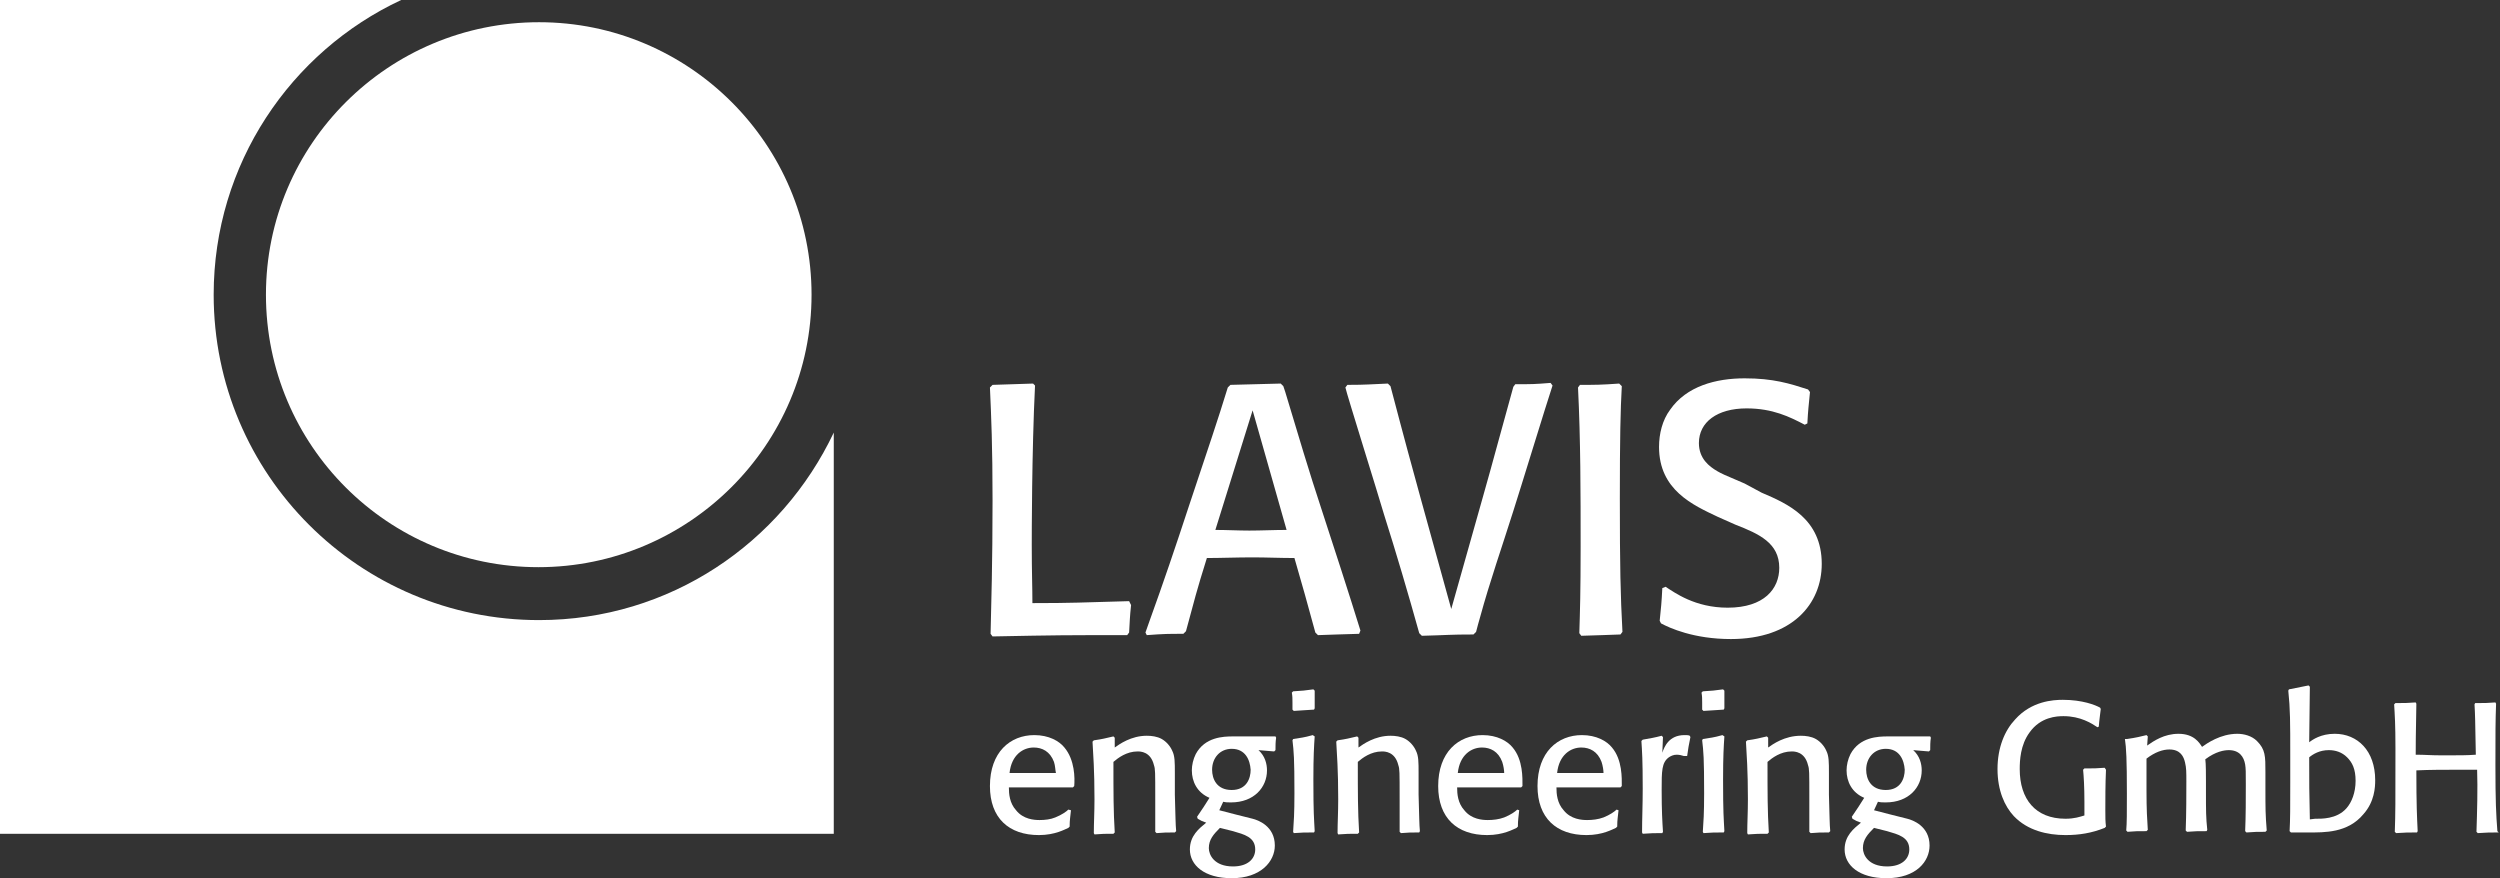
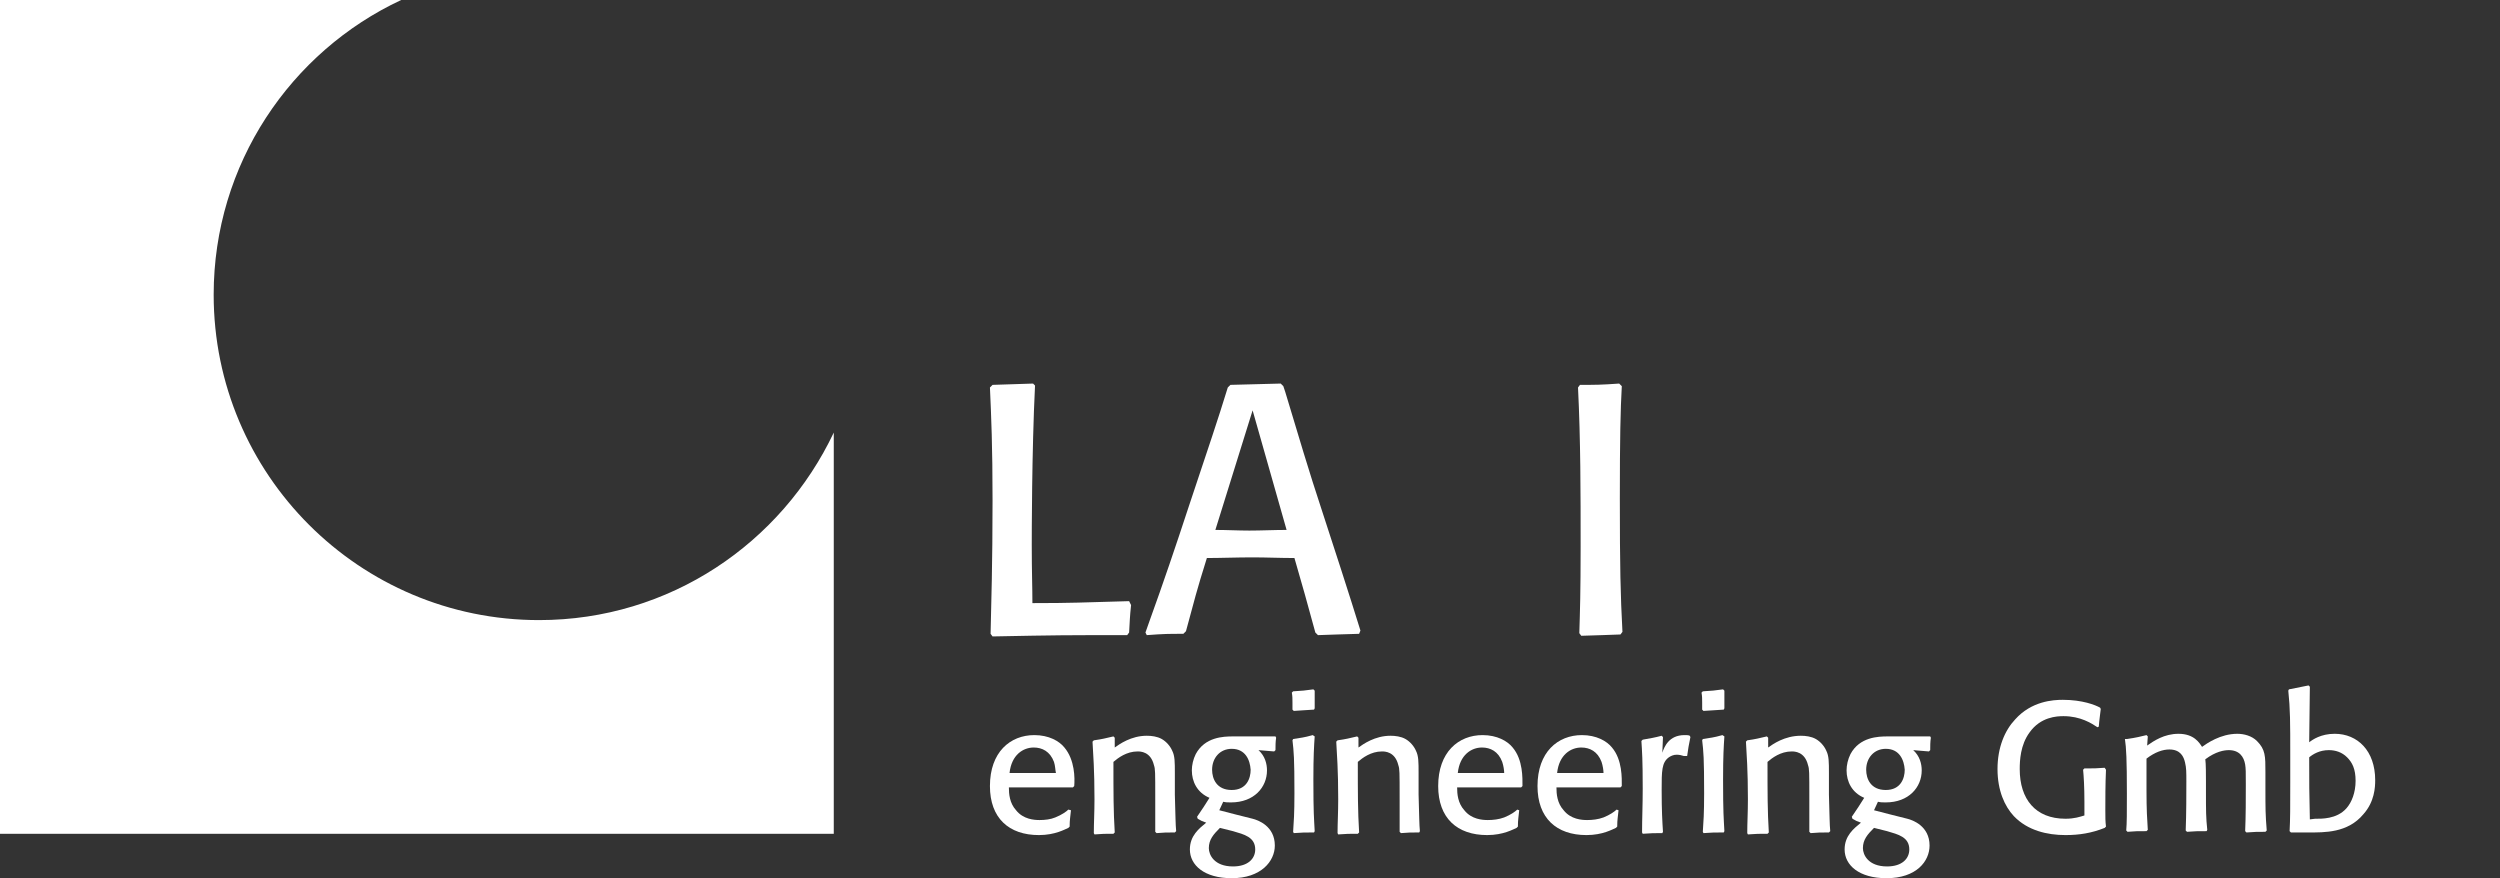
<svg xmlns="http://www.w3.org/2000/svg" version="1.1" id="Ebene_1" x="0px" y="0px" viewBox="0 0 382.6 134.4" style="enable-background:new 0 0 382.6 134.4;" xml:space="preserve">
  <rect x="0" y="0" width="382.6" height="134.4" fill="#333333" stroke="none" />
  <style type="text/css">
	.st0{fill:#FFFFFF;}
</style>
  <g>
    <g>
      <path class="st0" d="M173.1,92.6c-0.2,1.8-0.2,2.6-0.3,4.2l-0.3,0.4c-9.6,0-10.4,0-20.6,0.2l-0.3-0.4c0.1-4.4,0.3-10.9,0.3-20.4    c0-8.3-0.2-12.9-0.4-17.3l0.4-0.4c2.9-0.1,3.5-0.1,6.2-0.2l0.3,0.3c-0.5,10.1-0.5,23.1-0.5,24.4c0,4.2,0.1,6.4,0.1,8.9    c6,0,7.6-0.1,14.8-0.3L173.1,92.6L173.1,92.6z" />
      <path class="st0" d="M196.7,60c1.8,6,3.8,12.7,5.5,17.8c1.7,5.2,4.4,13.5,6,18.7L208,97c-2.8,0.1-4,0.1-6.3,0.2l-0.4-0.4    c-1.4-5.1-1.8-6.6-3.2-11.4c-2.2,0-4.3-0.1-6.4-0.1c-2.4,0-4.9,0.1-7,0.1c-1.6,5.1-1.9,6.4-3.2,11.2l-0.4,0.4    c-2.3,0-2.9,0-5.6,0.2l-0.2-0.4c0.2-0.6,0.4-1.1,0.6-1.7c2.1-5.8,4.1-11.7,6-17.5c3.2-9.6,4.4-13.1,6-18.3l0.4-0.4    c3.8-0.1,4.3-0.1,7.7-0.2l0.4,0.4L196.7,60L196.7,60z M186,81.1c1.7,0,3.5,0.1,5.2,0.1c1.8,0,3.8-0.1,5.7-0.1l-5.2-18.3L186,81.1z    " />
-       <path class="st0" d="M225.5,97.1c-3.7,0-3.9,0.1-7.9,0.2l-0.4-0.4c-1.7-6.1-3.5-12.2-5.4-18.2c-0.9-3.1-5.7-18.4-5.9-19.4l0.3-0.4    c3,0,3.5-0.1,6.2-0.2l0.4,0.4c1,3.7,1.3,5.1,4.6,17.1l4.7,17l4.8-17c1.6-5.6,3.1-11.3,4.7-17l0.3-0.4c2.6,0,2.9,0,5.4-0.2l0.3,0.4    c-0.9,2.7-5,16.1-6,19.2c-1.7,5.4-3.6,10.8-5.1,16.3c-0.2,0.7-0.4,1.4-0.6,2.2L225.5,97.1L225.5,97.1z" />
      <path class="st0" d="M248.2,59.1c-0.2,3.6-0.3,7.9-0.3,17.2c0,10.4,0.1,14.8,0.4,20.4l-0.3,0.4c-2.4,0.1-3.1,0.1-6,0.2l-0.3-0.4    c0.1-3.3,0.2-6.2,0.2-13.2c0-8.2,0-16.3-0.4-24.4l0.3-0.4c2.4,0,3.2,0,6-0.2L248.2,59.1L248.2,59.1z" />
-       <path class="st0" d="M269.6,75.4c4,1.7,9.2,4,9.2,10.9c0,6.1-4.5,11.5-13.9,11.5c-5.7,0-9.4-1.7-10.7-2.4l-0.2-0.4    c0.2-1.9,0.3-2.9,0.4-5l0.5-0.2c1.4,0.9,4.5,3.2,9.5,3.2c5.6,0,7.9-2.9,7.9-6.1c0-3.8-3.1-5.2-6.7-6.6l-2.7-1.2    c-3.8-1.8-9-4.1-9-10.7c0-2,0.5-4.1,1.7-5.7c2.5-3.6,7-4.8,11.4-4.8c4.4,0,6.9,0.8,9.7,1.7l0.3,0.4c-0.2,2.1-0.3,2.8-0.4,4.8    l-0.4,0.2c-2.3-1.2-4.9-2.5-8.9-2.5c-4.5,0-7.3,2.1-7.3,5.3c0,2.4,1.6,3.6,2.8,4.3c0.7,0.4,0.9,0.5,4.2,1.9L269.6,75.4L269.6,75.4    z" />
    </g>
    <g>
      <path class="st0" d="M163.9,124c-0.1,1.1-0.2,1.4-0.2,2.5l-0.2,0.2c-0.5,0.2-2,1.1-4.5,1.1c-4.6,0-7.5-2.6-7.5-7.5    c0-5.2,3.1-7.8,6.8-7.8c2.2,0,3.8,0.9,4.6,1.9c1.6,1.9,1.6,4.7,1.5,5.9l-0.2,0.2c-4.4,0-5.1,0-9.8,0c0,1,0.1,2.4,1.1,3.5    c1.1,1.4,2.8,1.5,3.6,1.5c0.8,0,1.7-0.1,2.4-0.4c1-0.4,1.7-0.9,2-1.2L163.9,124L163.9,124z M161.3,116.6c-0.6-1.6-1.8-2.2-3.1-2.2    c-1.6,0-3.4,1.1-3.7,3.9c3.4,0,4.5,0,7.1,0C161.5,117.9,161.5,117.2,161.3,116.6L161.3,116.6z" />
      <path class="st0" d="M179.8,127.4c-1.4,0-1.5,0-2.8,0.1l-0.2-0.2c0-0.3,0-0.6,0-0.9c0-1.4,0-2.8,0-4.1c0-4.3,0-4.6-0.2-5.2    c-0.5-2.1-2.1-2.1-2.5-2.1c-1.7,0-3,1-3.7,1.6c0,4.9,0,7.5,0.2,10.8l-0.2,0.2c-1.4,0-1.6,0-2.9,0.1l-0.1-0.2    c0-1.6,0.1-3.1,0.1-5.2c0-4.5-0.2-6.9-0.3-8.8l0.2-0.2c1.4-0.2,1.7-0.3,3-0.6l0.2,0.2l0,1.5c0.7-0.5,2.5-1.8,4.9-1.8    c0.7,0,1.6,0.1,2.3,0.5c0.7,0.4,1.3,1.1,1.6,1.8c0.4,0.8,0.4,1.7,0.4,3.4v3.3c0.1,3.3,0.1,4.6,0.2,5.6L179.8,127.4L179.8,127.4z" />
      <path class="st0" d="M186.6,124c0.7,0.2,4.3,1.1,5.1,1.3s3.4,1.1,3.4,4.1c0,2.4-2.1,5-6.6,5c-4.2,0-6.4-2-6.4-4.4    c0-2.1,1.4-3.2,2.5-4.1c-0.6-0.2-0.8-0.3-1.3-0.6l-0.1-0.3c0.9-1.3,1.2-1.8,1.9-2.9c-1.9-0.8-2.7-2.5-2.7-4.2    c0-0.8,0.2-1.7,0.6-2.5c1.4-2.6,4.2-2.7,5.7-2.7c0.4,0,1,0,1.6,0l0.7,0c1.6,0,2.2,0,4.2,0l0.1,0.2c-0.1,0.6-0.1,1.3-0.1,1.9    l-0.2,0.2l-2.4-0.2c1,0.9,1.3,2.1,1.3,3.1c0,2.6-2,4.9-5.5,4.9c-0.5,0-0.8,0-1.2-0.1L186.6,124L186.6,124z M186.7,126.7    c-1,1-1.7,1.8-1.7,3.1c0,1,0.8,2.8,3.7,2.8c2.3,0,3.4-1.2,3.4-2.6c0-1.9-1.7-2.3-3.4-2.8L186.7,126.7L186.7,126.7z M188.5,114.6    c-1.8,0-3,1.4-3,3.2c0,1.4,0.7,3.1,3,3.1s2.9-1.8,2.9-3.1C191.3,116.3,190.6,114.6,188.5,114.6z" />
      <path class="st0" d="M201.1,127.4c-1.5,0-1.7,0-3.1,0.1l-0.1-0.2c0.1-1.5,0.2-2.8,0.2-5.9c0-5.4-0.1-6.4-0.3-8.1l0.1-0.2    c1.2-0.2,1.6-0.2,3-0.6l0.3,0.2c-0.1,1.5-0.2,3-0.2,6.6c0,5.2,0.1,5.9,0.2,7.9L201.1,127.4L201.1,127.4z M201.1,108.6    c-1.4,0.1-1.8,0.1-3.1,0.2l-0.2-0.2c0-0.4,0-0.8,0-1.1c0-0.5,0-1-0.1-1.5l0.2-0.2c1.5-0.1,1.7-0.1,3.1-0.3l0.2,0.2    c0,1.1,0,1.4,0,2.7L201.1,108.6L201.1,108.6z" />
      <path class="st0" d="M217.2,127.4c-1.4,0-1.5,0-2.8,0.1l-0.2-0.2c0-0.3,0-0.6,0-0.9c0-1.4,0-2.8,0-4.1c0-4.3,0-4.6-0.2-5.2    c-0.5-2.1-2.1-2.1-2.5-2.1c-1.7,0-3,1-3.7,1.6c0,4.9,0,7.5,0.2,10.8l-0.2,0.2c-1.4,0-1.6,0-3,0.1l-0.1-0.2c0-1.6,0.1-3.1,0.1-5.2    c0-4.5-0.2-6.9-0.3-8.8l0.2-0.2c1.4-0.2,1.7-0.3,3-0.6l0.2,0.2l0,1.5c0.7-0.5,2.5-1.8,4.9-1.8c0.7,0,1.6,0.1,2.3,0.5    c0.7,0.4,1.3,1.1,1.6,1.8c0.4,0.8,0.4,1.7,0.4,3.4v3.3c0.1,3.3,0.1,4.6,0.2,5.6L217.2,127.4L217.2,127.4z" />
      <path class="st0" d="M232.5,124c-0.1,1.1-0.2,1.4-0.2,2.5l-0.2,0.2c-0.5,0.2-2,1.1-4.5,1.1c-4.6,0-7.5-2.6-7.5-7.5    c0-5.2,3.1-7.8,6.8-7.8c2.2,0,3.8,0.9,4.6,1.9c1.6,1.9,1.5,4.7,1.5,5.9l-0.2,0.2c-4.4,0-5.1,0-9.8,0c0,1,0.1,2.4,1.1,3.5    c1.1,1.4,2.8,1.5,3.6,1.5c0.8,0,1.7-0.1,2.5-0.4c1-0.4,1.7-0.9,2-1.2L232.5,124L232.5,124z M229.9,116.6c-0.6-1.6-1.8-2.2-3.1-2.2    c-1.6,0-3.4,1.1-3.7,3.9c3.4,0,4.5,0,7.1,0C230.2,117.9,230.1,117.2,229.9,116.6L229.9,116.6z" />
      <path class="st0" d="M247.7,124c-0.1,1.1-0.2,1.4-0.2,2.5l-0.2,0.2c-0.5,0.2-2,1.1-4.5,1.1c-4.6,0-7.5-2.6-7.5-7.5    c0-5.2,3.1-7.8,6.8-7.8c2.2,0,3.8,0.9,4.6,1.9c1.6,1.9,1.5,4.7,1.5,5.9l-0.2,0.2c-4.4,0-5.1,0-9.8,0c0,1,0.1,2.4,1.1,3.5    c1.1,1.4,2.8,1.5,3.6,1.5c0.8,0,1.7-0.1,2.5-0.4c1-0.4,1.7-0.9,2-1.2L247.7,124L247.7,124z M245.1,116.6c-0.6-1.6-1.8-2.2-3.1-2.2    c-1.6,0-3.4,1.1-3.7,3.9c3.4,0,4.5,0,7.1,0C245.4,117.9,245.3,117.2,245.1,116.6L245.1,116.6z" />
      <path class="st0" d="M257.7,115.7c-0.3-0.1-0.7-0.2-1.1-0.2c-0.5,0-0.9,0.2-1.2,0.4c-1.1,0.8-1.1,2.1-1.1,5c0,3.2,0.1,4.8,0.2,6.4    l-0.1,0.2c-1.3,0-1.6,0-3,0.1l-0.1-0.2c0-2.1,0.1-4.1,0.1-6.7c0-4.5-0.1-5.7-0.2-7.3l0.2-0.2c1.1-0.2,1.8-0.3,2.9-0.6l0.2,0.2    l-0.1,2.4c0.3-0.9,1-2.7,3.4-2.7c0.4,0,0.6,0,0.8,0.1l0.1,0.2c-0.3,1.4-0.3,1.6-0.5,2.9L257.7,115.7L257.7,115.7z" />
      <path class="st0" d="M263.8,127.4c-1.5,0-1.7,0-3.1,0.1l-0.1-0.2c0.1-1.5,0.2-2.8,0.2-5.9c0-5.4-0.1-6.4-0.3-8.1l0.1-0.2    c1.2-0.2,1.6-0.2,3-0.6l0.3,0.2c-0.1,1.5-0.2,3-0.2,6.6c0,5.2,0.1,5.9,0.2,7.9L263.8,127.4L263.8,127.4z M263.8,108.6    c-1.4,0.1-1.7,0.1-3.1,0.2l-0.2-0.2c0-0.4,0-0.8,0-1.1c0-0.5,0-1-0.1-1.5l0.2-0.2c1.5-0.1,1.7-0.1,3.1-0.3l0.2,0.2    c0,1.1,0,1.4,0,2.7L263.8,108.6L263.8,108.6z" />
      <path class="st0" d="M279.9,127.4c-1.4,0-1.5,0-2.8,0.1l-0.2-0.2c0-0.3,0-0.6,0-0.9c0-1.4,0-2.8,0-4.1c0-4.3,0-4.6-0.2-5.2    c-0.5-2.1-2.1-2.1-2.5-2.1c-1.7,0-3,1-3.7,1.6c0,4.9,0,7.5,0.2,10.8l-0.2,0.2c-1.4,0-1.6,0-3,0.1l-0.1-0.2c0-1.6,0.1-3.1,0.1-5.2    c0-4.5-0.2-6.9-0.3-8.8l0.2-0.2c1.4-0.2,1.7-0.3,3-0.6l0.2,0.2l0,1.5c0.7-0.5,2.5-1.8,5-1.8c0.7,0,1.6,0.1,2.3,0.5    c0.7,0.4,1.3,1.1,1.6,1.8c0.4,0.8,0.4,1.7,0.4,3.4v3.3c0.1,3.3,0.1,4.6,0.2,5.6L279.9,127.4L279.9,127.4z" />
-       <path class="st0" d="M286.8,124c0.7,0.2,4.3,1.1,5.1,1.3c0.8,0.2,3.4,1.1,3.4,4.1c0,2.4-2,5-6.6,5c-4.2,0-6.4-2-6.4-4.4    c0-2.1,1.4-3.2,2.5-4.1c-0.6-0.2-0.8-0.3-1.3-0.6l-0.1-0.3c0.9-1.3,1.2-1.8,1.9-2.9c-1.9-0.8-2.7-2.5-2.7-4.2    c0-0.8,0.2-1.7,0.6-2.5c1.4-2.6,4.2-2.7,5.7-2.7c0.5,0,1,0,1.6,0l0.7,0c1.6,0,2.2,0,4.2,0l0.1,0.2c-0.1,0.6-0.1,1.3-0.1,1.9    l-0.2,0.2l-2.4-0.2c1,0.9,1.3,2.1,1.3,3.1c0,2.6-2,4.9-5.5,4.9c-0.5,0-0.8,0-1.2-0.1L286.8,124L286.8,124z M286.8,126.7    c-1,1-1.7,1.8-1.7,3.1c0,1,0.8,2.8,3.7,2.8c2.3,0,3.4-1.2,3.4-2.6c0-1.9-1.7-2.3-3.4-2.8L286.8,126.7L286.8,126.7z M288.6,114.6    c-1.8,0-3,1.4-3,3.2c0,1.4,0.7,3.1,3,3.1c2.3,0,2.9-1.8,2.9-3.1C291.4,116.3,290.7,114.6,288.6,114.6z" />
+       <path class="st0" d="M286.8,124c0.7,0.2,4.3,1.1,5.1,1.3c0.8,0.2,3.4,1.1,3.4,4.1c0,2.4-2,5-6.6,5c-4.2,0-6.4-2-6.4-4.4    c0-2.1,1.4-3.2,2.5-4.1c-0.6-0.2-0.8-0.3-1.3-0.6l-0.1-0.3c0.9-1.3,1.2-1.8,1.9-2.9c-1.9-0.8-2.7-2.5-2.7-4.2    c0-0.8,0.2-1.7,0.6-2.5c1.4-2.6,4.2-2.7,5.7-2.7c0.5,0,1,0,1.6,0l0.7,0c1.6,0,2.2,0,4.2,0l0.1,0.2c-0.1,0.6-0.1,1.3-0.1,1.9    l-0.2,0.2l-2.4-0.2c1,0.9,1.3,2.1,1.3,3.1c0,2.6-2,4.9-5.5,4.9c-0.5,0-0.8,0-1.2-0.1L286.8,124z M286.8,126.7    c-1,1-1.7,1.8-1.7,3.1c0,1,0.8,2.8,3.7,2.8c2.3,0,3.4-1.2,3.4-2.6c0-1.9-1.7-2.3-3.4-2.8L286.8,126.7L286.8,126.7z M288.6,114.6    c-1.8,0-3,1.4-3,3.2c0,1.4,0.7,3.1,3,3.1c2.3,0,2.9-1.8,2.9-3.1C291.4,116.3,290.7,114.6,288.6,114.6z" />
      <path class="st0" d="M322.3,117.8c-0.1,2.2-0.1,4.5-0.1,6.2c0,1.1,0,1.7,0.1,2.5l-0.2,0.2c-2,0.8-3.9,1.1-6,1.1    c-2.8,0-5.8-0.7-7.9-2.9c-1.4-1.5-2.5-3.9-2.5-7.2s1.1-5.9,2.7-7.6c2.5-2.8,5.8-3,7.3-3c3,0,5,0.8,5.7,1.2l0.1,0.2    c-0.1,1-0.2,1.4-0.3,2.7l-0.2,0.1c-0.9-0.6-2.6-1.7-5.2-1.7c-1,0-3.5,0.1-5.2,2.5c-1.4,1.9-1.5,4.3-1.5,5.6c0,4.6,2.4,7.6,7,7.6    c1.4,0,2.2-0.3,2.9-0.5l0-2.1c0-2.2-0.1-3.9-0.2-4.9l0.2-0.2c1.5,0,1.8,0,3.1-0.1L322.3,117.8L322.3,117.8z" />
      <path class="st0" d="M325.5,113.1c1.4-0.2,2.2-0.4,3-0.6l0.2,0.2l-0.1,1.4c1-0.7,2.6-1.8,4.8-1.8c2.4,0,3.2,1.4,3.6,2    c0.7-0.5,2.8-2,5.4-2c1,0,2.2,0.3,3,1.1c1.3,1.3,1.3,2.3,1.3,4.8v2.4c0,3.2,0,4,0.2,6.5l-0.2,0.2c-1.3,0-1.6,0-2.9,0.1l-0.2-0.2    c0.1-2.3,0.1-4.9,0.1-7.2c0-1.8,0-2.4-0.1-3c-0.2-1.2-0.9-2.2-2.5-2.2c-0.7,0-2,0.2-3.6,1.4c0.1,0.6,0.1,2.6,0.1,3.4v1.6    c0,2.9,0,3.9,0.2,5.8l-0.1,0.2c-1.5,0-1.6,0-3,0.1l-0.2-0.2c0.1-2.5,0.1-5.8,0.1-7.5c0-1.4,0-2.1-0.2-2.9c-0.2-0.9-0.7-2-2.4-2    c-1,0-2.2,0.4-3.5,1.4v4.8c0,3.1,0.1,4.5,0.2,6.1l-0.2,0.2c-1.5,0-1.6,0-2.9,0.1l-0.2-0.2c0.1-1.1,0.1-2.7,0.1-5.6    c0-5.3-0.1-7.1-0.3-8.4L325.5,113.1L325.5,113.1z" />
      <path class="st0" d="M352.8,127.4c-1,0-1.2,0-2.2,0l-0.2-0.2c0.1-1.8,0.1-3.6,0.1-7.5v-4.2c0-4.9,0-7-0.3-9.8l0.1-0.2l3-0.6    l0.2,0.2l-0.1,8.5c0.5-0.4,1.8-1.3,3.9-1.3c3.5,0,6.2,2.6,6.2,7.1c0,1.1-0.1,3.3-1.8,5.2c-2.4,2.9-6,2.8-8.4,2.8H352.8    L352.8,127.4z M354.3,125.3c0.9,0,3.3,0.1,4.8-1.6c0.8-0.9,1.4-2.4,1.4-4.2s-0.5-2.8-1.3-3.6c-0.8-0.8-1.8-1.1-2.8-1.1    c-1.4,0-2.4,0.6-3,1.1c0,4.2,0,5.2,0.1,9.5L354.3,125.3L354.3,125.3z" />
-       <path class="st0" d="M382.4,127.4c-1.5,0-1.6,0-3.2,0.1l-0.2-0.2c0.1-3.1,0.2-6.6,0.1-9.5c-0.7,0-1.4,0-2.7,0    c-2.2,0-4.6,0-6.6,0.1c0,5.4,0.1,7.2,0.2,9.3l-0.1,0.2c-1.5,0-1.6,0-3.2,0.1l-0.2-0.2c0.1-2.8,0.1-4.2,0.1-12.7    c0-3.8-0.1-5.1-0.2-6.8l0.2-0.2c1.4,0,1.8,0,3.1-0.1l0.1,0.2c0,1.7-0.1,4-0.1,7.8c1.5,0,2.2,0.1,4.1,0.1c2.6,0,3.8,0,5.1-0.1    c-0.1-5.4-0.1-6-0.2-7.7l0.1-0.2c1.5,0,1.8,0,3.1-0.1l0.1,0.2c-0.1,2.7-0.1,4.5-0.1,9.4c0,5.5,0.1,7.5,0.3,10.1L382.4,127.4    L382.4,127.4z" />
    </g>
  </g>
  <g>
-     <path class="st0" d="M124.2,45.1c0-23-18.7-41.7-41.7-41.7S40.7,22,40.7,45.1s18.7,41.7,41.7,41.7S124.2,68.1,124.2,45.1z" />
    <path class="st0" d="M82.5,94.9c-27.5,0-49.8-22.3-49.8-49.8c0-20,11.8-37.2,28.7-45.1H0v127.6h127.6V66.2   C119.6,83.1,102.5,94.9,82.5,94.9L82.5,94.9z" />
  </g>
</svg>